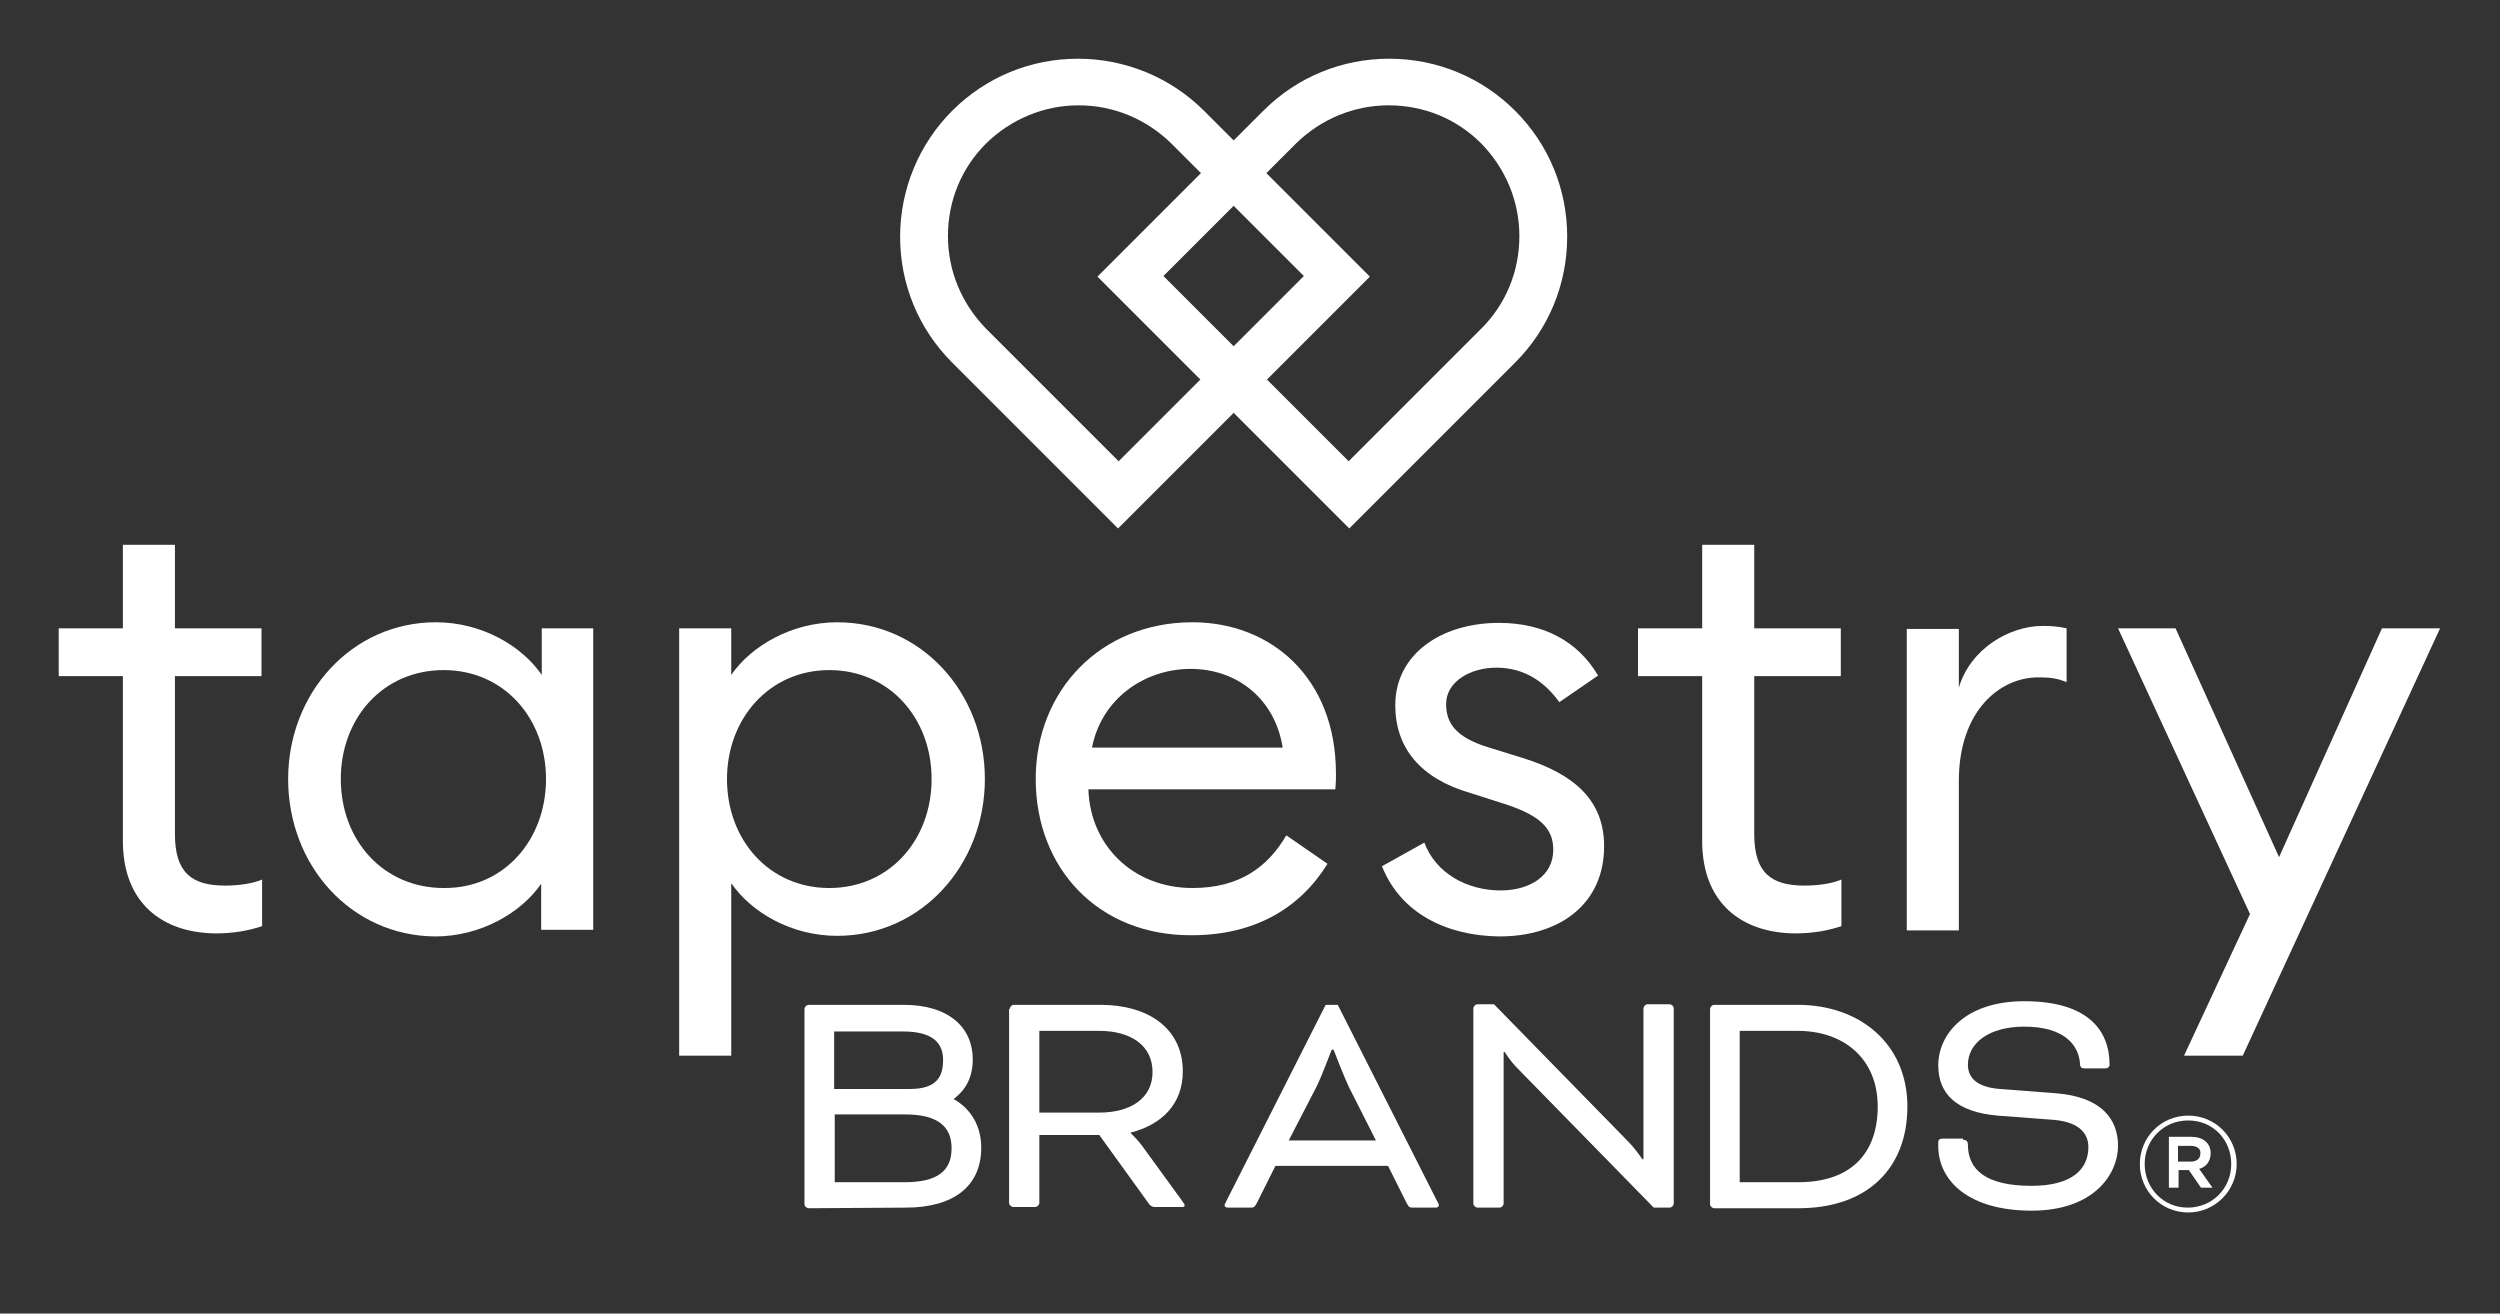
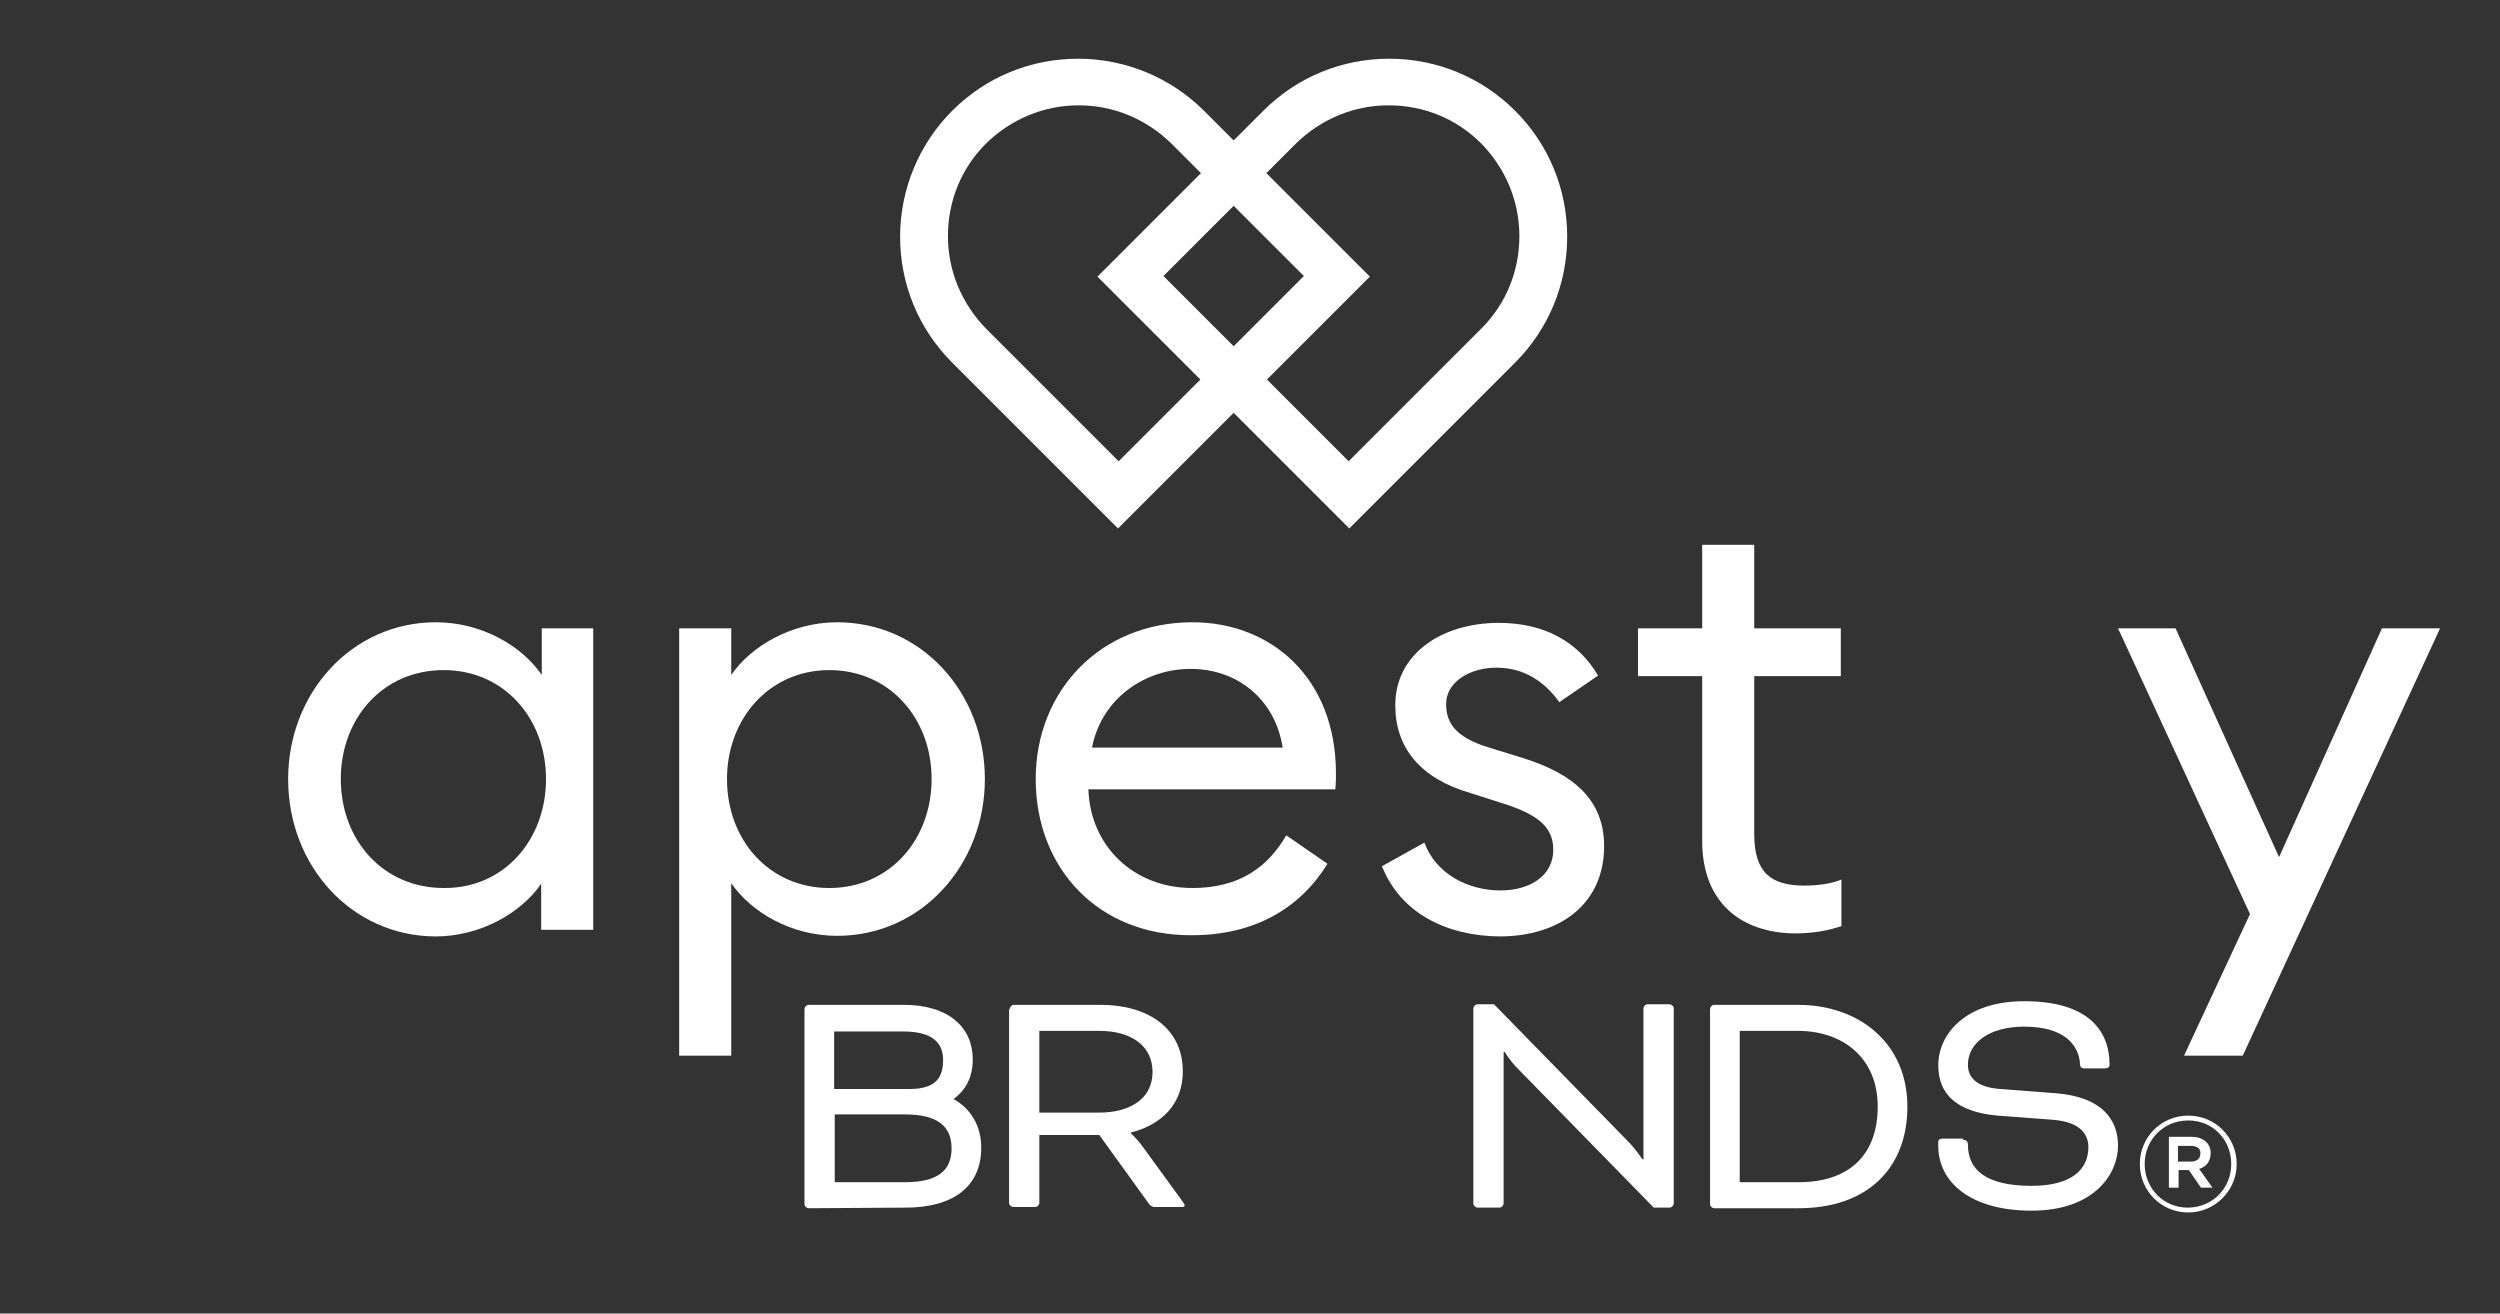
<svg xmlns="http://www.w3.org/2000/svg" version="1.1" id="Layer_1" x="0px" y="0px" viewBox="0 0 413 217" style="enable-background:new 0 0 413 217;" xml:space="preserve">
  <rect x="0" y="0" width="413" height="217" fill="#333333" stroke="none" />
  <style type="text/css">
	.st0{fill:#FFFFFF;}
</style>
  <g>
    <g>
-       <path class="st0" d="M20.3,138.9v-27.2H9.7v-7.9h10.6V90h8.6v13.8h14.3v7.9H28.9v26.1c0,6.4,2.8,8.5,8.3,8.5c2.1,0,4.5-0.3,6.1-1    v7.7c-2.1,0.7-4.6,1.2-7.7,1.2C26.8,154.1,20.3,149.2,20.3,138.9z" />
      <path class="st0" d="M47.6,128.7c0-14.2,10.5-25.9,24.4-25.9c7.6,0,14.2,3.9,17.5,8.7v-7.7H98v49.8h-8.6V146    c-3.3,4.8-10,8.7-17.5,8.7C58,154.6,47.6,143,47.6,128.7z M90.2,128.7c0-10.1-7-18-16.9-18c-10.1,0-17,8-17,18c0,10.1,7,18,17,18    C83.2,146.8,90.2,138.8,90.2,128.7z" />
      <path class="st0" d="M112.2,174.4v-70.6h8.6v7.7c3.3-4.8,10-8.7,17.5-8.7c13.9,0,24.4,11.6,24.4,25.9c0,14.2-10.5,25.9-24.4,25.9    c-7.6,0-14.2-3.9-17.5-8.7v28.5H112.2z M153.9,128.7c0-10.1-7-18-16.9-18s-16.9,8-16.9,18c0,10.1,7,18,16.9,18    S153.9,138.8,153.9,128.7z" />
      <path class="st0" d="M171.1,128.7c0-14.6,10.7-25.9,25.9-25.9c12.9,0,23.7,9.1,23.7,25c0,0.9,0,1.5-0.1,2.6h-40.8    c0.3,9.3,7.4,16.3,17.2,16.3c7.7,0,12.4-3.4,15.5-8.7l6.8,4.7c-4.5,7.3-12,11.8-22.4,11.8C181.4,154.6,171.1,143.4,171.1,128.7z     M211.9,123.5c-1.3-8.2-7.7-13-15.2-13s-14.7,4.8-16.3,13H211.9z" />
      <path class="st0" d="M228.3,143.1l7-3.9c1.9,5.1,7.1,7.9,12.6,7.9c4.8,0,8.7-2.4,8.7-6.7c0-3.6-2.2-5.8-8.7-7.8l-5-1.6    c-8.3-2.4-12.4-7.5-12.4-14.5c0-8.5,7.7-13.6,17.1-13.6c7.5,0,13.1,3.1,16.4,8.7l-6.4,4.4c-2.3-3.2-5.6-5.7-10.4-5.7    c-4.3,0-8.3,2.3-8.3,6c0,3.1,1.5,5.5,7.1,7.2l5.5,1.7c8.7,2.7,13.5,7.1,13.5,14.6c0,9.6-7.4,14.9-17.3,14.9    C239,154.6,231.4,150.9,228.3,143.1z" />
      <path class="st0" d="M281.2,138.9v-27.2h-10.6v-7.9h10.6V90h8.6v13.8h14.3v7.9h-14.3v26.1c0,6.4,2.8,8.5,8.3,8.5    c2.1,0,4.5-0.3,6.1-1v7.7c-2.1,0.7-4.6,1.2-7.7,1.2C287.7,154.1,281.2,149.2,281.2,138.9z" />
-       <path class="st0" d="M315,103.9h8.6v9.7c1.9-6.4,8.3-10.2,13.9-10.2c1.3,0,2.6,0.1,3.9,0.4v8.9c-1.6-0.7-3-0.8-4.7-0.8    c-6.3,0-13.1,5.5-13.1,17.1v24.7H315V103.9z" />
      <path class="st0" d="M360.8,174.4l10.9-23.4l-21.8-47.2h9.5l17.1,37.8l17-37.8h9.6l-32.6,70.6H360.8z" />
    </g>
    <g>
      <path class="st0" d="M184.7,87.3l-27.4-27.4c-5.6-5.6-8.6-13-8.6-20.8s3.1-15.3,8.6-20.8c5.6-5.6,13-8.6,20.8-8.6    s15.3,3.1,20.8,8.6l27.4,27.4L184.7,87.3z M178.2,17.4c-5.8,0-11.2,2.3-15.3,6.3c-4.1,4.1-6.3,9.5-6.3,15.3s2.3,11.2,6.3,15.3    l21.9,21.9l30.6-30.6l-21.9-21.9C189.4,19.7,184,17.4,178.2,17.4z" />
      <path class="st0" d="M222.9,87.3l-41.6-41.6l27.4-27.4c5.6-5.6,13-8.6,20.8-8.6c7.9,0,15.3,3.1,20.8,8.6c5.6,5.6,8.6,13,8.6,20.8    c0,7.9-3.1,15.3-8.6,20.8L222.9,87.3z M192.2,45.6l30.6,30.6l21.9-21.9c4.1-4.1,6.3-9.5,6.3-15.3s-2.3-11.2-6.3-15.3    c-4.1-4.1-9.5-6.3-15.3-6.3s-11.2,2.3-15.3,6.3L192.2,45.6z" />
    </g>
    <g>
      <path class="st0" d="M133.6,199.6c-0.3,0-0.7-0.3-0.7-0.7v-32.2c0-0.3,0.3-0.7,0.7-0.7h15.7c7.5,0,11.4,3.8,11.4,9    c0,2.9-1.1,5-3.1,6.5v0.1c2.8,1.6,4.5,4.4,4.5,8c0,6.4-4.6,9.9-12.5,9.9L133.6,199.6L133.6,199.6z M137.8,170.3v9.6h12.5    c4.5,0,5.5-2.1,5.5-4.8s-1.6-4.7-6.6-4.7h-11.4V170.3z M149.5,195.3c5.4,0,7.7-1.9,7.7-5.6c0-3.7-2.4-5.6-7.7-5.6h-11.6v11.2    L149.5,195.3L149.5,195.3z" />
      <path class="st0" d="M166.8,166.7c0-0.3,0.3-0.7,0.7-0.7h14.3c7.9,0,13.6,3.9,13.6,11c0,5.4-3.5,8.8-8.6,10.1v0.1    c0,0,1.2,1.1,2.1,2.4l6.4,8.8c0.3,0.4,0.4,0.6,0.4,0.7c0,0.2-0.1,0.3-0.4,0.3h-4.6c-0.3,0-0.6-0.2-0.8-0.4l-8.3-11.5h-9.9v11.2    c0,0.3-0.3,0.7-0.7,0.7h-3.6c-0.3,0-0.7-0.3-0.7-0.7v-32H166.8z M171.7,170.3v13.5h9.9c5.1,0,8.8-2.3,8.8-6.7s-3.6-6.8-8.8-6.8    H171.7z" />
-       <path class="st0" d="M229.3,192.6h-18.6l-3.1,6.2c-0.4,0.7-0.5,0.7-1.2,0.7h-3.6c-0.3,0-0.5-0.2-0.5-0.4s0.2-0.4,0.3-0.7L219,166    h2l16.4,32.4c0.1,0.2,0.3,0.5,0.3,0.7s-0.2,0.4-0.5,0.4h-3.6c-0.7,0-0.8,0-1.2-0.7L229.3,192.6z M212.9,188.4h14.4l-4.5-8.9    c-0.8-1.7-2.5-6.1-2.5-6.1H220c0,0-1.7,4.5-2.5,6.1L212.9,188.4z" />
      <path class="st0" d="M250.7,176.5c-1.3-1.3-2.1-2.7-2.1-2.7h-0.2v25c0,0.3-0.3,0.7-0.7,0.7h-3.6c-0.3,0-0.7-0.3-0.7-0.7v-32.2    c0-0.3,0.3-0.7,0.7-0.7h2.7l22,22.5c1.5,1.5,2.5,3.1,2.5,3.1h0.2v-24.9c0-0.3,0.3-0.7,0.7-0.7h3.6c0.3,0,0.7,0.3,0.7,0.7v32.2    c0,0.3-0.3,0.7-0.7,0.7h-2.6L250.7,176.5z" />
      <path class="st0" d="M283.2,199.6c-0.3,0-0.7-0.3-0.7-0.7v-32.2c0-0.3,0.3-0.7,0.7-0.7H297c10.2,0,18.1,6.4,18.1,16.8    c0,10.2-6.6,16.8-18,16.8L283.2,199.6L283.2,199.6z M287.4,170.3v25h9.7c8.8,0,13.1-4.9,13.1-12.5c0-7.9-5.6-12.5-13.2-12.5H287.4    z" />
      <path class="st0" d="M324.3,188.3c0.6,0,0.8,0.3,0.8,0.8c0,4.1,2.9,6.8,10.5,6.8c6.9,0,9.4-2.9,9.4-6.4c0-2-1.2-4.1-5.7-4.5    l-9.3-0.7c-6.8-0.6-9.8-3.6-9.8-8.3c0-5.1,4.4-10.6,14.2-10.6c10.4,0,14.1,4.7,14.1,10.5c0,0.3-0.2,0.6-0.8,0.6h-3.3    c-0.6,0-0.8-0.2-0.8-1c-0.3-2.9-2.6-5.9-9.2-5.9c-5.8,0-9.3,2.7-9.3,6.3c0,2,1.3,3.7,5.3,4l9.2,0.7c7.7,0.6,10.3,4.4,10.3,8.7    c0,4.5-3.8,10.7-14.3,10.7c-10.2,0-15.4-4.8-15.4-10.7v-0.6c0-0.4,0.2-0.6,0.7-0.6h3.4V188.3z" />
    </g>
    <g>
      <path class="st0" d="M361.5,200.3c-4.5,0-8-3.6-8-8s3.5-8,8-8s8,3.6,8,8S365.9,200.3,361.5,200.3z M361.5,185.1    c-4.1,0-7.2,3.2-7.2,7.2s3.1,7.2,7.1,7.2c4.1,0,7.2-3.2,7.2-7.2S365.6,185.1,361.5,185.1z M363.3,193.1l2.2,3.1h-1.9l-2-2.9h-1.7    v2.9h-1.6v-8.4h3.7c1.9,0,3.2,1,3.2,2.7C365.2,191.9,364.4,192.8,363.3,193.1z M361.9,189.3h-2.1v2.6h2.1c1,0,1.6-0.5,1.6-1.3    C363.6,189.8,363,189.3,361.9,189.3z" />
    </g>
  </g>
</svg>